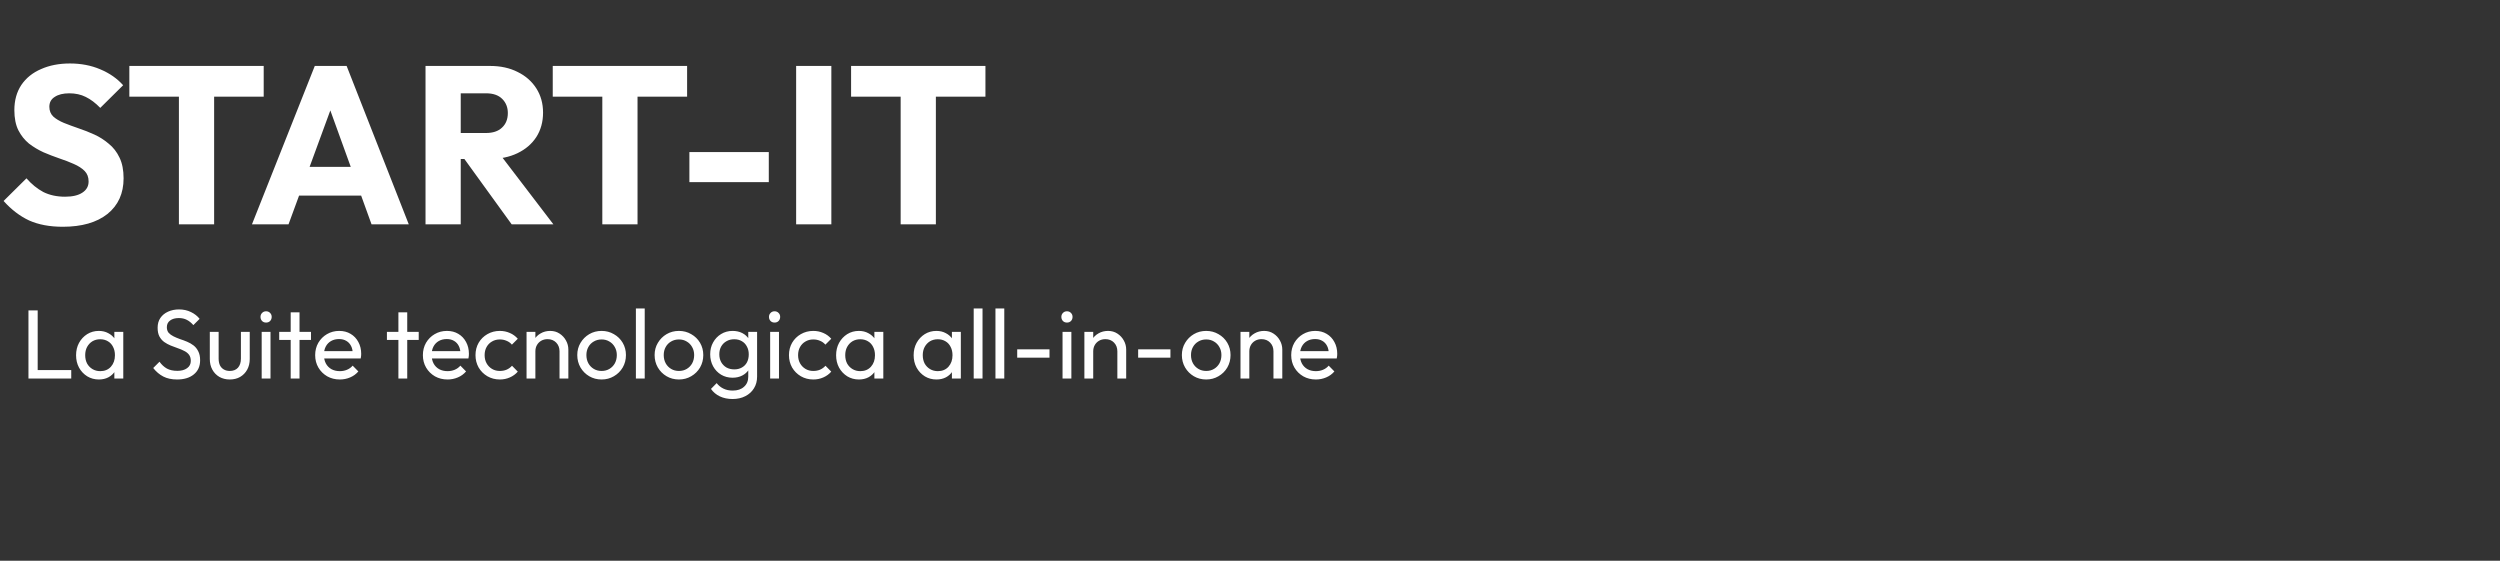
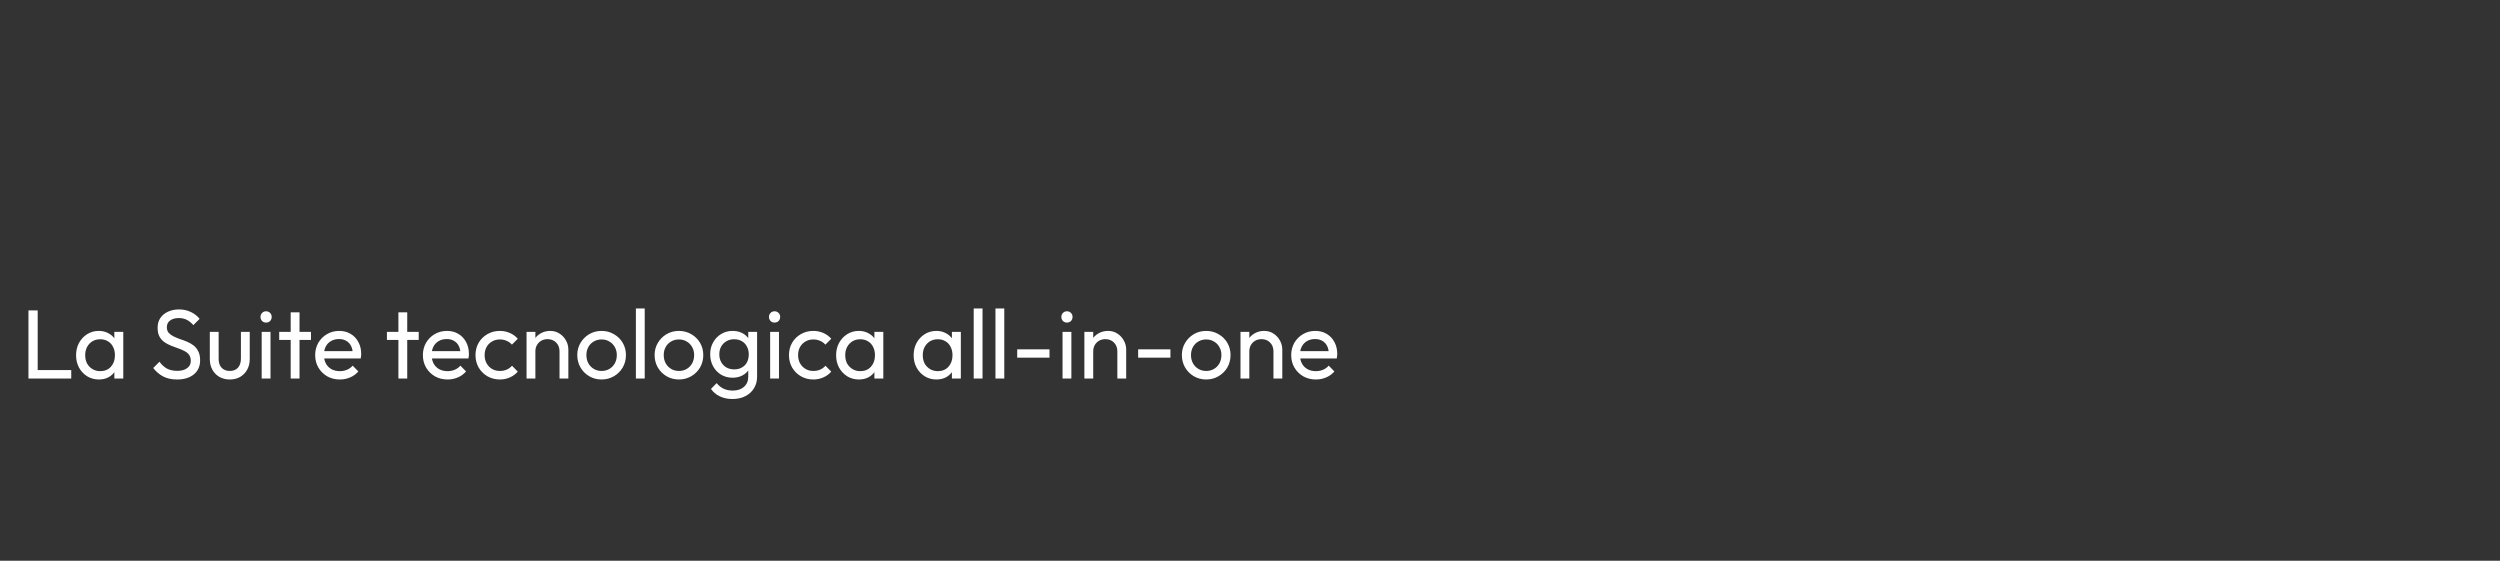
<svg xmlns="http://www.w3.org/2000/svg" width="535" height="120" viewBox="0 0 535 120" fill="none">
  <rect x="0" y="0" width="535" height="120" fill="#333333" stroke="none" />
-   <path d="M13.44 48.528C10.656 48.528 8.256 48.08 6.24 47.184C4.256 46.256 2.432 44.864 0.768 43.008L5.664 38.16C6.752 39.408 7.952 40.384 9.264 41.088C10.608 41.76 12.16 42.096 13.92 42.096C15.52 42.096 16.752 41.808 17.616 41.232C18.512 40.656 18.96 39.856 18.96 38.832C18.96 37.904 18.672 37.152 18.096 36.576C17.52 36 16.752 35.504 15.792 35.088C14.864 34.672 13.824 34.272 12.672 33.888C11.552 33.504 10.432 33.072 9.312 32.592C8.192 32.08 7.152 31.456 6.192 30.72C5.264 29.952 4.512 29.008 3.936 27.888C3.36 26.736 3.072 25.296 3.072 23.568C3.072 21.488 3.568 19.696 4.56 18.192C5.584 16.688 6.992 15.552 8.784 14.784C10.576 13.984 12.64 13.584 14.976 13.584C17.344 13.584 19.504 14 21.456 14.832C23.44 15.664 25.072 16.8 26.352 18.24L21.456 23.088C20.432 22.032 19.392 21.248 18.336 20.736C17.312 20.224 16.144 19.968 14.832 19.968C13.52 19.968 12.48 20.224 11.712 20.736C10.944 21.216 10.56 21.92 10.56 22.848C10.56 23.712 10.848 24.416 11.424 24.96C12 25.472 12.752 25.92 13.68 26.304C14.64 26.688 15.68 27.072 16.8 27.456C17.952 27.84 19.088 28.288 20.208 28.8C21.328 29.312 22.352 29.968 23.28 30.768C24.24 31.536 25.008 32.528 25.584 33.744C26.16 34.928 26.448 36.4 26.448 38.16C26.448 41.392 25.296 43.936 22.992 45.792C20.688 47.616 17.504 48.528 13.44 48.528ZM38.287 48V14.592H45.823V48H38.287ZM27.679 20.688V14.112H56.431V20.688H27.679ZM53.923 48L67.363 14.112H74.179L87.475 48H79.507L69.331 19.872H72.067L61.747 48H53.923ZM61.555 41.856V35.712H80.035V41.856H61.555ZM96.821 34.032V28.464H103.973C105.477 28.464 106.629 28.08 107.429 27.312C108.261 26.544 108.677 25.504 108.677 24.192C108.677 22.976 108.277 21.968 107.477 21.168C106.677 20.368 105.525 19.968 104.021 19.968H96.821V14.112H104.885C107.125 14.112 109.093 14.544 110.789 15.408C112.485 16.24 113.813 17.408 114.773 18.912C115.733 20.416 116.213 22.144 116.213 24.096C116.213 26.08 115.733 27.824 114.773 29.328C113.813 30.8 112.469 31.952 110.741 32.784C109.013 33.616 106.981 34.032 104.645 34.032H96.821ZM91.061 48V14.112H98.597V48H91.061ZM109.493 48L98.933 33.408L105.845 31.536L118.421 48H109.493ZM128.896 48V14.592H136.432V48H128.896ZM118.288 20.688V14.112H147.04V20.688H118.288ZM147.53 38.976V32.544H164.522V38.976H147.53ZM170.373 48V14.112H177.909V48H170.373ZM192.74 48V14.592H200.276V48H192.74ZM182.132 20.688V14.112H210.884V20.688H182.132Z" fill="white" />
  <path d="M6.09 81V66.426H8.064V81H6.09ZM7.434 81V79.194H15.246V81H7.434ZM21.152 81.21C20.242 81.21 19.416 80.986 18.674 80.538C17.932 80.076 17.344 79.453 16.91 78.669C16.49 77.885 16.28 77.003 16.28 76.023C16.28 75.043 16.49 74.161 16.91 73.377C17.344 72.593 17.925 71.97 18.653 71.508C19.395 71.046 20.228 70.815 21.152 70.815C21.908 70.815 22.58 70.976 23.168 71.298C23.77 71.606 24.253 72.04 24.617 72.6C24.981 73.146 25.184 73.783 25.226 74.511V77.514C25.184 78.228 24.981 78.865 24.617 79.425C24.267 79.985 23.791 80.426 23.189 80.748C22.601 81.056 21.922 81.21 21.152 81.21ZM21.467 79.425C22.405 79.425 23.161 79.11 23.735 78.48C24.309 77.836 24.596 77.017 24.596 76.023C24.596 75.337 24.463 74.742 24.197 74.238C23.945 73.72 23.581 73.321 23.105 73.041C22.629 72.747 22.076 72.6 21.446 72.6C20.816 72.6 20.256 72.747 19.766 73.041C19.29 73.335 18.912 73.741 18.632 74.259C18.366 74.763 18.233 75.344 18.233 76.002C18.233 76.674 18.366 77.269 18.632 77.787C18.912 78.291 19.297 78.69 19.787 78.984C20.277 79.278 20.837 79.425 21.467 79.425ZM24.47 81V78.312L24.827 75.876L24.47 73.461V71.025H26.381V81H24.47ZM37.89 81.21C36.742 81.21 35.762 81 34.95 80.58C34.138 80.16 33.417 79.551 32.787 78.753L34.131 77.409C34.593 78.053 35.125 78.543 35.727 78.879C36.329 79.201 37.071 79.362 37.953 79.362C38.821 79.362 39.514 79.173 40.032 78.795C40.564 78.417 40.83 77.899 40.83 77.241C40.83 76.695 40.704 76.254 40.452 75.918C40.2 75.582 39.857 75.309 39.423 75.099C39.003 74.875 38.541 74.679 38.037 74.511C37.533 74.329 37.029 74.14 36.525 73.944C36.021 73.734 35.559 73.482 35.139 73.188C34.719 72.88 34.376 72.481 34.11 71.991C33.858 71.501 33.732 70.885 33.732 70.143C33.732 69.317 33.928 68.617 34.32 68.043C34.726 67.455 35.272 67.007 35.958 66.699C36.658 66.377 37.442 66.216 38.31 66.216C39.262 66.216 40.116 66.405 40.872 66.783C41.628 67.147 42.244 67.63 42.72 68.232L41.376 69.576C40.942 69.072 40.473 68.694 39.969 68.442C39.479 68.19 38.912 68.064 38.268 68.064C37.484 68.064 36.861 68.239 36.399 68.589C35.937 68.925 35.706 69.401 35.706 70.017C35.706 70.507 35.832 70.906 36.084 71.214C36.35 71.508 36.693 71.76 37.113 71.97C37.533 72.18 37.995 72.376 38.499 72.558C39.017 72.726 39.528 72.915 40.032 73.125C40.536 73.335 40.998 73.601 41.418 73.923C41.838 74.245 42.174 74.665 42.426 75.183C42.692 75.687 42.825 76.324 42.825 77.094C42.825 78.382 42.377 79.39 41.481 80.118C40.599 80.846 39.402 81.21 37.89 81.21ZM49.161 81.21C48.349 81.21 47.614 81.028 46.956 80.664C46.312 80.286 45.808 79.768 45.444 79.11C45.08 78.452 44.898 77.689 44.898 76.821V71.025H46.788V76.737C46.788 77.283 46.879 77.759 47.061 78.165C47.257 78.557 47.537 78.858 47.901 79.068C48.265 79.278 48.692 79.383 49.182 79.383C49.924 79.383 50.505 79.152 50.925 78.69C51.345 78.214 51.555 77.563 51.555 76.737V71.025H53.445V76.821C53.445 77.689 53.263 78.452 52.899 79.11C52.535 79.768 52.031 80.286 51.387 80.664C50.757 81.028 50.015 81.21 49.161 81.21ZM55.999 81V71.025H57.889V81H55.999ZM56.944 69.03C56.594 69.03 56.307 68.918 56.083 68.694C55.859 68.456 55.747 68.162 55.747 67.812C55.747 67.476 55.859 67.196 56.083 66.972C56.307 66.734 56.594 66.615 56.944 66.615C57.294 66.615 57.581 66.734 57.805 66.972C58.029 67.196 58.141 67.476 58.141 67.812C58.141 68.162 58.029 68.456 57.805 68.694C57.581 68.918 57.294 69.03 56.944 69.03ZM62.207 81V66.846H64.097V81H62.207ZM59.75 72.747V71.025H66.554V72.747H59.75ZM72.718 81.21C71.724 81.21 70.828 80.986 70.03 80.538C69.232 80.076 68.602 79.453 68.14 78.669C67.678 77.885 67.447 76.996 67.447 76.002C67.447 75.022 67.671 74.14 68.119 73.356C68.581 72.572 69.197 71.956 69.967 71.508C70.751 71.046 71.626 70.815 72.592 70.815C73.516 70.815 74.328 71.025 75.028 71.445C75.742 71.865 76.295 72.446 76.687 73.188C77.093 73.93 77.296 74.77 77.296 75.708C77.296 75.848 77.289 76.002 77.275 76.17C77.261 76.324 77.233 76.506 77.191 76.716H68.77V75.141H76.183L75.49 75.75C75.49 75.078 75.371 74.511 75.133 74.049C74.895 73.573 74.559 73.209 74.125 72.957C73.691 72.691 73.166 72.558 72.55 72.558C71.906 72.558 71.339 72.698 70.849 72.978C70.359 73.258 69.981 73.65 69.715 74.154C69.449 74.658 69.316 75.253 69.316 75.939C69.316 76.639 69.456 77.255 69.736 77.787C70.016 78.305 70.415 78.711 70.933 79.005C71.451 79.285 72.046 79.425 72.718 79.425C73.278 79.425 73.789 79.327 74.251 79.131C74.727 78.935 75.133 78.641 75.469 78.249L76.687 79.488C76.211 80.048 75.623 80.475 74.923 80.769C74.237 81.063 73.502 81.21 72.718 81.21ZM85.258 81V66.846H87.148V81H85.258ZM82.801 72.747V71.025H89.605V72.747H82.801ZM95.769 81.21C94.775 81.21 93.879 80.986 93.081 80.538C92.283 80.076 91.653 79.453 91.191 78.669C90.729 77.885 90.498 76.996 90.498 76.002C90.498 75.022 90.722 74.14 91.17 73.356C91.632 72.572 92.248 71.956 93.018 71.508C93.802 71.046 94.677 70.815 95.643 70.815C96.567 70.815 97.379 71.025 98.079 71.445C98.793 71.865 99.346 72.446 99.738 73.188C100.144 73.93 100.347 74.77 100.347 75.708C100.347 75.848 100.34 76.002 100.326 76.17C100.312 76.324 100.284 76.506 100.242 76.716H91.821V75.141H99.234L98.541 75.75C98.541 75.078 98.422 74.511 98.184 74.049C97.946 73.573 97.61 73.209 97.176 72.957C96.742 72.691 96.217 72.558 95.601 72.558C94.957 72.558 94.39 72.698 93.9 72.978C93.41 73.258 93.032 73.65 92.766 74.154C92.5 74.658 92.367 75.253 92.367 75.939C92.367 76.639 92.507 77.255 92.787 77.787C93.067 78.305 93.466 78.711 93.984 79.005C94.502 79.285 95.097 79.425 95.769 79.425C96.329 79.425 96.84 79.327 97.302 79.131C97.778 78.935 98.184 78.641 98.52 78.249L99.738 79.488C99.262 80.048 98.674 80.475 97.974 80.769C97.288 81.063 96.553 81.21 95.769 81.21ZM106.964 81.21C105.984 81.21 105.095 80.979 104.297 80.517C103.513 80.055 102.89 79.432 102.428 78.648C101.98 77.85 101.756 76.968 101.756 76.002C101.756 75.022 101.98 74.14 102.428 73.356C102.89 72.572 103.513 71.956 104.297 71.508C105.095 71.046 105.984 70.815 106.964 70.815C107.734 70.815 108.448 70.962 109.106 71.256C109.764 71.536 110.331 71.949 110.807 72.495L109.547 73.755C109.239 73.391 108.861 73.118 108.413 72.936C107.979 72.74 107.496 72.642 106.964 72.642C106.334 72.642 105.774 72.789 105.284 73.083C104.794 73.363 104.409 73.755 104.129 74.259C103.849 74.763 103.709 75.344 103.709 76.002C103.709 76.66 103.849 77.241 104.129 77.745C104.409 78.249 104.794 78.648 105.284 78.942C105.774 79.236 106.334 79.383 106.964 79.383C107.496 79.383 107.979 79.292 108.413 79.11C108.861 78.914 109.246 78.634 109.568 78.27L110.807 79.53C110.345 80.062 109.778 80.475 109.106 80.769C108.448 81.063 107.734 81.21 106.964 81.21ZM119.738 81V75.183C119.738 74.427 119.5 73.804 119.024 73.314C118.548 72.824 117.932 72.579 117.176 72.579C116.672 72.579 116.224 72.691 115.832 72.915C115.44 73.139 115.132 73.447 114.908 73.839C114.684 74.231 114.572 74.679 114.572 75.183L113.795 74.742C113.795 73.986 113.963 73.314 114.299 72.726C114.635 72.138 115.104 71.676 115.706 71.34C116.308 70.99 116.987 70.815 117.743 70.815C118.499 70.815 119.164 71.004 119.738 71.382C120.326 71.76 120.788 72.257 121.124 72.873C121.46 73.475 121.628 74.119 121.628 74.805V81H119.738ZM112.682 81V71.025H114.572V81H112.682ZM128.744 81.21C127.764 81.21 126.882 80.979 126.098 80.517C125.314 80.055 124.691 79.432 124.229 78.648C123.767 77.85 123.536 76.961 123.536 75.981C123.536 75.015 123.767 74.147 124.229 73.377C124.691 72.593 125.314 71.97 126.098 71.508C126.882 71.046 127.764 70.815 128.744 70.815C129.71 70.815 130.585 71.046 131.369 71.508C132.167 71.956 132.797 72.572 133.259 73.356C133.721 74.14 133.952 75.015 133.952 75.981C133.952 76.961 133.721 77.85 133.259 78.648C132.797 79.432 132.167 80.055 131.369 80.517C130.585 80.979 129.71 81.21 128.744 81.21ZM128.744 79.383C129.374 79.383 129.934 79.236 130.424 78.942C130.914 78.648 131.299 78.249 131.579 77.745C131.859 77.227 131.999 76.639 131.999 75.981C131.999 75.337 131.852 74.763 131.558 74.259C131.278 73.755 130.893 73.363 130.403 73.083C129.927 72.789 129.374 72.642 128.744 72.642C128.114 72.642 127.554 72.789 127.064 73.083C126.574 73.363 126.189 73.755 125.909 74.259C125.629 74.763 125.489 75.337 125.489 75.981C125.489 76.639 125.629 77.227 125.909 77.745C126.189 78.249 126.574 78.648 127.064 78.942C127.554 79.236 128.114 79.383 128.744 79.383ZM136.081 81V66.006H137.971V81H136.081ZM145.294 81.21C144.314 81.21 143.432 80.979 142.648 80.517C141.864 80.055 141.241 79.432 140.779 78.648C140.317 77.85 140.086 76.961 140.086 75.981C140.086 75.015 140.317 74.147 140.779 73.377C141.241 72.593 141.864 71.97 142.648 71.508C143.432 71.046 144.314 70.815 145.294 70.815C146.26 70.815 147.135 71.046 147.919 71.508C148.717 71.956 149.347 72.572 149.809 73.356C150.271 74.14 150.502 75.015 150.502 75.981C150.502 76.961 150.271 77.85 149.809 78.648C149.347 79.432 148.717 80.055 147.919 80.517C147.135 80.979 146.26 81.21 145.294 81.21ZM145.294 79.383C145.924 79.383 146.484 79.236 146.974 78.942C147.464 78.648 147.849 78.249 148.129 77.745C148.409 77.227 148.549 76.639 148.549 75.981C148.549 75.337 148.402 74.763 148.108 74.259C147.828 73.755 147.443 73.363 146.953 73.083C146.477 72.789 145.924 72.642 145.294 72.642C144.664 72.642 144.104 72.789 143.614 73.083C143.124 73.363 142.739 73.755 142.459 74.259C142.179 74.763 142.039 75.337 142.039 75.981C142.039 76.639 142.179 77.227 142.459 77.745C142.739 78.249 143.124 78.648 143.614 78.942C144.104 79.236 144.664 79.383 145.294 79.383ZM156.768 85.389C155.746 85.389 154.836 85.2 154.038 84.822C153.254 84.444 152.624 83.912 152.148 83.226L153.366 81.987C153.772 82.505 154.255 82.897 154.815 83.163C155.375 83.443 156.04 83.583 156.81 83.583C157.832 83.583 158.637 83.31 159.225 82.764C159.827 82.232 160.128 81.511 160.128 80.601V78.123L160.464 75.876L160.128 73.65V71.025H162.018V80.601C162.018 81.553 161.794 82.386 161.346 83.1C160.912 83.814 160.296 84.374 159.498 84.78C158.714 85.186 157.804 85.389 156.768 85.389ZM156.768 80.832C155.858 80.832 155.039 80.615 154.311 80.181C153.597 79.747 153.03 79.152 152.61 78.396C152.19 77.626 151.98 76.765 151.98 75.813C151.98 74.861 152.19 74.014 152.61 73.272C153.03 72.516 153.597 71.921 154.311 71.487C155.039 71.039 155.858 70.815 156.768 70.815C157.552 70.815 158.245 70.969 158.847 71.277C159.449 71.585 159.925 72.019 160.275 72.579C160.639 73.125 160.835 73.769 160.863 74.511V77.157C160.821 77.885 160.618 78.529 160.254 79.089C159.904 79.635 159.428 80.062 158.826 80.37C158.224 80.678 157.538 80.832 156.768 80.832ZM157.146 79.047C157.762 79.047 158.301 78.914 158.763 78.648C159.239 78.382 159.603 78.011 159.855 77.535C160.107 77.045 160.233 76.478 160.233 75.834C160.233 75.19 160.1 74.63 159.834 74.154C159.582 73.664 159.225 73.286 158.763 73.02C158.301 72.74 157.755 72.6 157.125 72.6C156.495 72.6 155.942 72.74 155.466 73.02C154.99 73.286 154.612 73.664 154.332 74.154C154.066 74.63 153.933 75.183 153.933 75.813C153.933 76.443 154.066 77.003 154.332 77.493C154.612 77.983 154.99 78.368 155.466 78.648C155.956 78.914 156.516 79.047 157.146 79.047ZM164.813 81V71.025H166.703V81H164.813ZM165.758 69.03C165.408 69.03 165.121 68.918 164.897 68.694C164.673 68.456 164.561 68.162 164.561 67.812C164.561 67.476 164.673 67.196 164.897 66.972C165.121 66.734 165.408 66.615 165.758 66.615C166.108 66.615 166.395 66.734 166.619 66.972C166.843 67.196 166.955 67.476 166.955 67.812C166.955 68.162 166.843 68.456 166.619 68.694C166.395 68.918 166.108 69.03 165.758 69.03ZM174.046 81.21C173.066 81.21 172.177 80.979 171.379 80.517C170.595 80.055 169.972 79.432 169.51 78.648C169.062 77.85 168.838 76.968 168.838 76.002C168.838 75.022 169.062 74.14 169.51 73.356C169.972 72.572 170.595 71.956 171.379 71.508C172.177 71.046 173.066 70.815 174.046 70.815C174.816 70.815 175.53 70.962 176.188 71.256C176.846 71.536 177.413 71.949 177.889 72.495L176.629 73.755C176.321 73.391 175.943 73.118 175.495 72.936C175.061 72.74 174.578 72.642 174.046 72.642C173.416 72.642 172.856 72.789 172.366 73.083C171.876 73.363 171.491 73.755 171.211 74.259C170.931 74.763 170.791 75.344 170.791 76.002C170.791 76.66 170.931 77.241 171.211 77.745C171.491 78.249 171.876 78.648 172.366 78.942C172.856 79.236 173.416 79.383 174.046 79.383C174.578 79.383 175.061 79.292 175.495 79.11C175.943 78.914 176.328 78.634 176.65 78.27L177.889 79.53C177.427 80.062 176.86 80.475 176.188 80.769C175.53 81.063 174.816 81.21 174.046 81.21ZM183.8 81.21C182.89 81.21 182.064 80.986 181.322 80.538C180.58 80.076 179.992 79.453 179.558 78.669C179.138 77.885 178.928 77.003 178.928 76.023C178.928 75.043 179.138 74.161 179.558 73.377C179.992 72.593 180.573 71.97 181.301 71.508C182.043 71.046 182.876 70.815 183.8 70.815C184.556 70.815 185.228 70.976 185.816 71.298C186.418 71.606 186.901 72.04 187.265 72.6C187.629 73.146 187.832 73.783 187.874 74.511V77.514C187.832 78.228 187.629 78.865 187.265 79.425C186.915 79.985 186.439 80.426 185.837 80.748C185.249 81.056 184.57 81.21 183.8 81.21ZM184.115 79.425C185.053 79.425 185.809 79.11 186.383 78.48C186.957 77.836 187.244 77.017 187.244 76.023C187.244 75.337 187.111 74.742 186.845 74.238C186.593 73.72 186.229 73.321 185.753 73.041C185.277 72.747 184.724 72.6 184.094 72.6C183.464 72.6 182.904 72.747 182.414 73.041C181.938 73.335 181.56 73.741 181.28 74.259C181.014 74.763 180.881 75.344 180.881 76.002C180.881 76.674 181.014 77.269 181.28 77.787C181.56 78.291 181.945 78.69 182.435 78.984C182.925 79.278 183.485 79.425 184.115 79.425ZM187.118 81V78.312L187.475 75.876L187.118 73.461V71.025H189.029V81H187.118ZM200.391 81.21C199.481 81.21 198.655 80.986 197.913 80.538C197.171 80.076 196.583 79.453 196.149 78.669C195.729 77.885 195.519 77.003 195.519 76.023C195.519 75.043 195.729 74.161 196.149 73.377C196.583 72.593 197.164 71.97 197.892 71.508C198.634 71.046 199.467 70.815 200.391 70.815C201.147 70.815 201.819 70.976 202.407 71.298C203.009 71.606 203.492 72.04 203.856 72.6C204.22 73.146 204.423 73.783 204.465 74.511V77.514C204.423 78.228 204.22 78.865 203.856 79.425C203.506 79.985 203.03 80.426 202.428 80.748C201.84 81.056 201.161 81.21 200.391 81.21ZM200.706 79.425C201.644 79.425 202.4 79.11 202.974 78.48C203.548 77.836 203.835 77.017 203.835 76.023C203.835 75.337 203.702 74.742 203.436 74.238C203.184 73.72 202.82 73.321 202.344 73.041C201.868 72.747 201.315 72.6 200.685 72.6C200.055 72.6 199.495 72.747 199.005 73.041C198.529 73.335 198.151 73.741 197.871 74.259C197.605 74.763 197.472 75.344 197.472 76.002C197.472 76.674 197.605 77.269 197.871 77.787C198.151 78.291 198.536 78.69 199.026 78.984C199.516 79.278 200.076 79.425 200.706 79.425ZM203.709 81V78.312L204.066 75.876L203.709 73.461V71.025H205.62V81H203.709ZM208.371 81V66.006H210.261V81H208.371ZM213.027 81V66.006H214.917V81H213.027ZM217.682 76.548V74.763H224.591V76.548H217.682ZM227.383 81V71.025H229.273V81H227.383ZM228.328 69.03C227.978 69.03 227.691 68.918 227.467 68.694C227.243 68.456 227.131 68.162 227.131 67.812C227.131 67.476 227.243 67.196 227.467 66.972C227.691 66.734 227.978 66.615 228.328 66.615C228.678 66.615 228.965 66.734 229.189 66.972C229.413 67.196 229.525 67.476 229.525 67.812C229.525 68.162 229.413 68.456 229.189 68.694C228.965 68.918 228.678 69.03 228.328 69.03ZM239.114 81V75.183C239.114 74.427 238.876 73.804 238.4 73.314C237.924 72.824 237.308 72.579 236.552 72.579C236.048 72.579 235.6 72.691 235.208 72.915C234.816 73.139 234.508 73.447 234.284 73.839C234.06 74.231 233.948 74.679 233.948 75.183L233.171 74.742C233.171 73.986 233.339 73.314 233.675 72.726C234.011 72.138 234.48 71.676 235.082 71.34C235.684 70.99 236.363 70.815 237.119 70.815C237.875 70.815 238.54 71.004 239.114 71.382C239.702 71.76 240.164 72.257 240.5 72.873C240.836 73.475 241.004 74.119 241.004 74.805V81H239.114ZM232.058 81V71.025H233.948V81H232.058ZM243.563 76.548V74.763H250.472V76.548H243.563ZM258.128 81.21C257.148 81.21 256.266 80.979 255.482 80.517C254.698 80.055 254.075 79.432 253.613 78.648C253.151 77.85 252.92 76.961 252.92 75.981C252.92 75.015 253.151 74.147 253.613 73.377C254.075 72.593 254.698 71.97 255.482 71.508C256.266 71.046 257.148 70.815 258.128 70.815C259.094 70.815 259.969 71.046 260.753 71.508C261.551 71.956 262.181 72.572 262.643 73.356C263.105 74.14 263.336 75.015 263.336 75.981C263.336 76.961 263.105 77.85 262.643 78.648C262.181 79.432 261.551 80.055 260.753 80.517C259.969 80.979 259.094 81.21 258.128 81.21ZM258.128 79.383C258.758 79.383 259.318 79.236 259.808 78.942C260.298 78.648 260.683 78.249 260.963 77.745C261.243 77.227 261.383 76.639 261.383 75.981C261.383 75.337 261.236 74.763 260.942 74.259C260.662 73.755 260.277 73.363 259.787 73.083C259.311 72.789 258.758 72.642 258.128 72.642C257.498 72.642 256.938 72.789 256.448 73.083C255.958 73.363 255.573 73.755 255.293 74.259C255.013 74.763 254.873 75.337 254.873 75.981C254.873 76.639 255.013 77.227 255.293 77.745C255.573 78.249 255.958 78.648 256.448 78.942C256.938 79.236 257.498 79.383 258.128 79.383ZM272.521 81V75.183C272.521 74.427 272.283 73.804 271.807 73.314C271.331 72.824 270.715 72.579 269.959 72.579C269.455 72.579 269.007 72.691 268.615 72.915C268.223 73.139 267.915 73.447 267.691 73.839C267.467 74.231 267.355 74.679 267.355 75.183L266.578 74.742C266.578 73.986 266.746 73.314 267.082 72.726C267.418 72.138 267.887 71.676 268.489 71.34C269.091 70.99 269.77 70.815 270.526 70.815C271.282 70.815 271.947 71.004 272.521 71.382C273.109 71.76 273.571 72.257 273.907 72.873C274.243 73.475 274.411 74.119 274.411 74.805V81H272.521ZM265.465 81V71.025H267.355V81H265.465ZM281.59 81.21C280.596 81.21 279.7 80.986 278.902 80.538C278.104 80.076 277.474 79.453 277.012 78.669C276.55 77.885 276.319 76.996 276.319 76.002C276.319 75.022 276.543 74.14 276.991 73.356C277.453 72.572 278.069 71.956 278.839 71.508C279.623 71.046 280.498 70.815 281.464 70.815C282.388 70.815 283.2 71.025 283.9 71.445C284.614 71.865 285.167 72.446 285.559 73.188C285.965 73.93 286.168 74.77 286.168 75.708C286.168 75.848 286.161 76.002 286.147 76.17C286.133 76.324 286.105 76.506 286.063 76.716H277.642V75.141H285.055L284.362 75.75C284.362 75.078 284.243 74.511 284.005 74.049C283.767 73.573 283.431 73.209 282.997 72.957C282.563 72.691 282.038 72.558 281.422 72.558C280.778 72.558 280.211 72.698 279.721 72.978C279.231 73.258 278.853 73.65 278.587 74.154C278.321 74.658 278.188 75.253 278.188 75.939C278.188 76.639 278.328 77.255 278.608 77.787C278.888 78.305 279.287 78.711 279.805 79.005C280.323 79.285 280.918 79.425 281.59 79.425C282.15 79.425 282.661 79.327 283.123 79.131C283.599 78.935 284.005 78.641 284.341 78.249L285.559 79.488C285.083 80.048 284.495 80.475 283.795 80.769C283.109 81.063 282.374 81.21 281.59 81.21Z" fill="white" />
</svg>